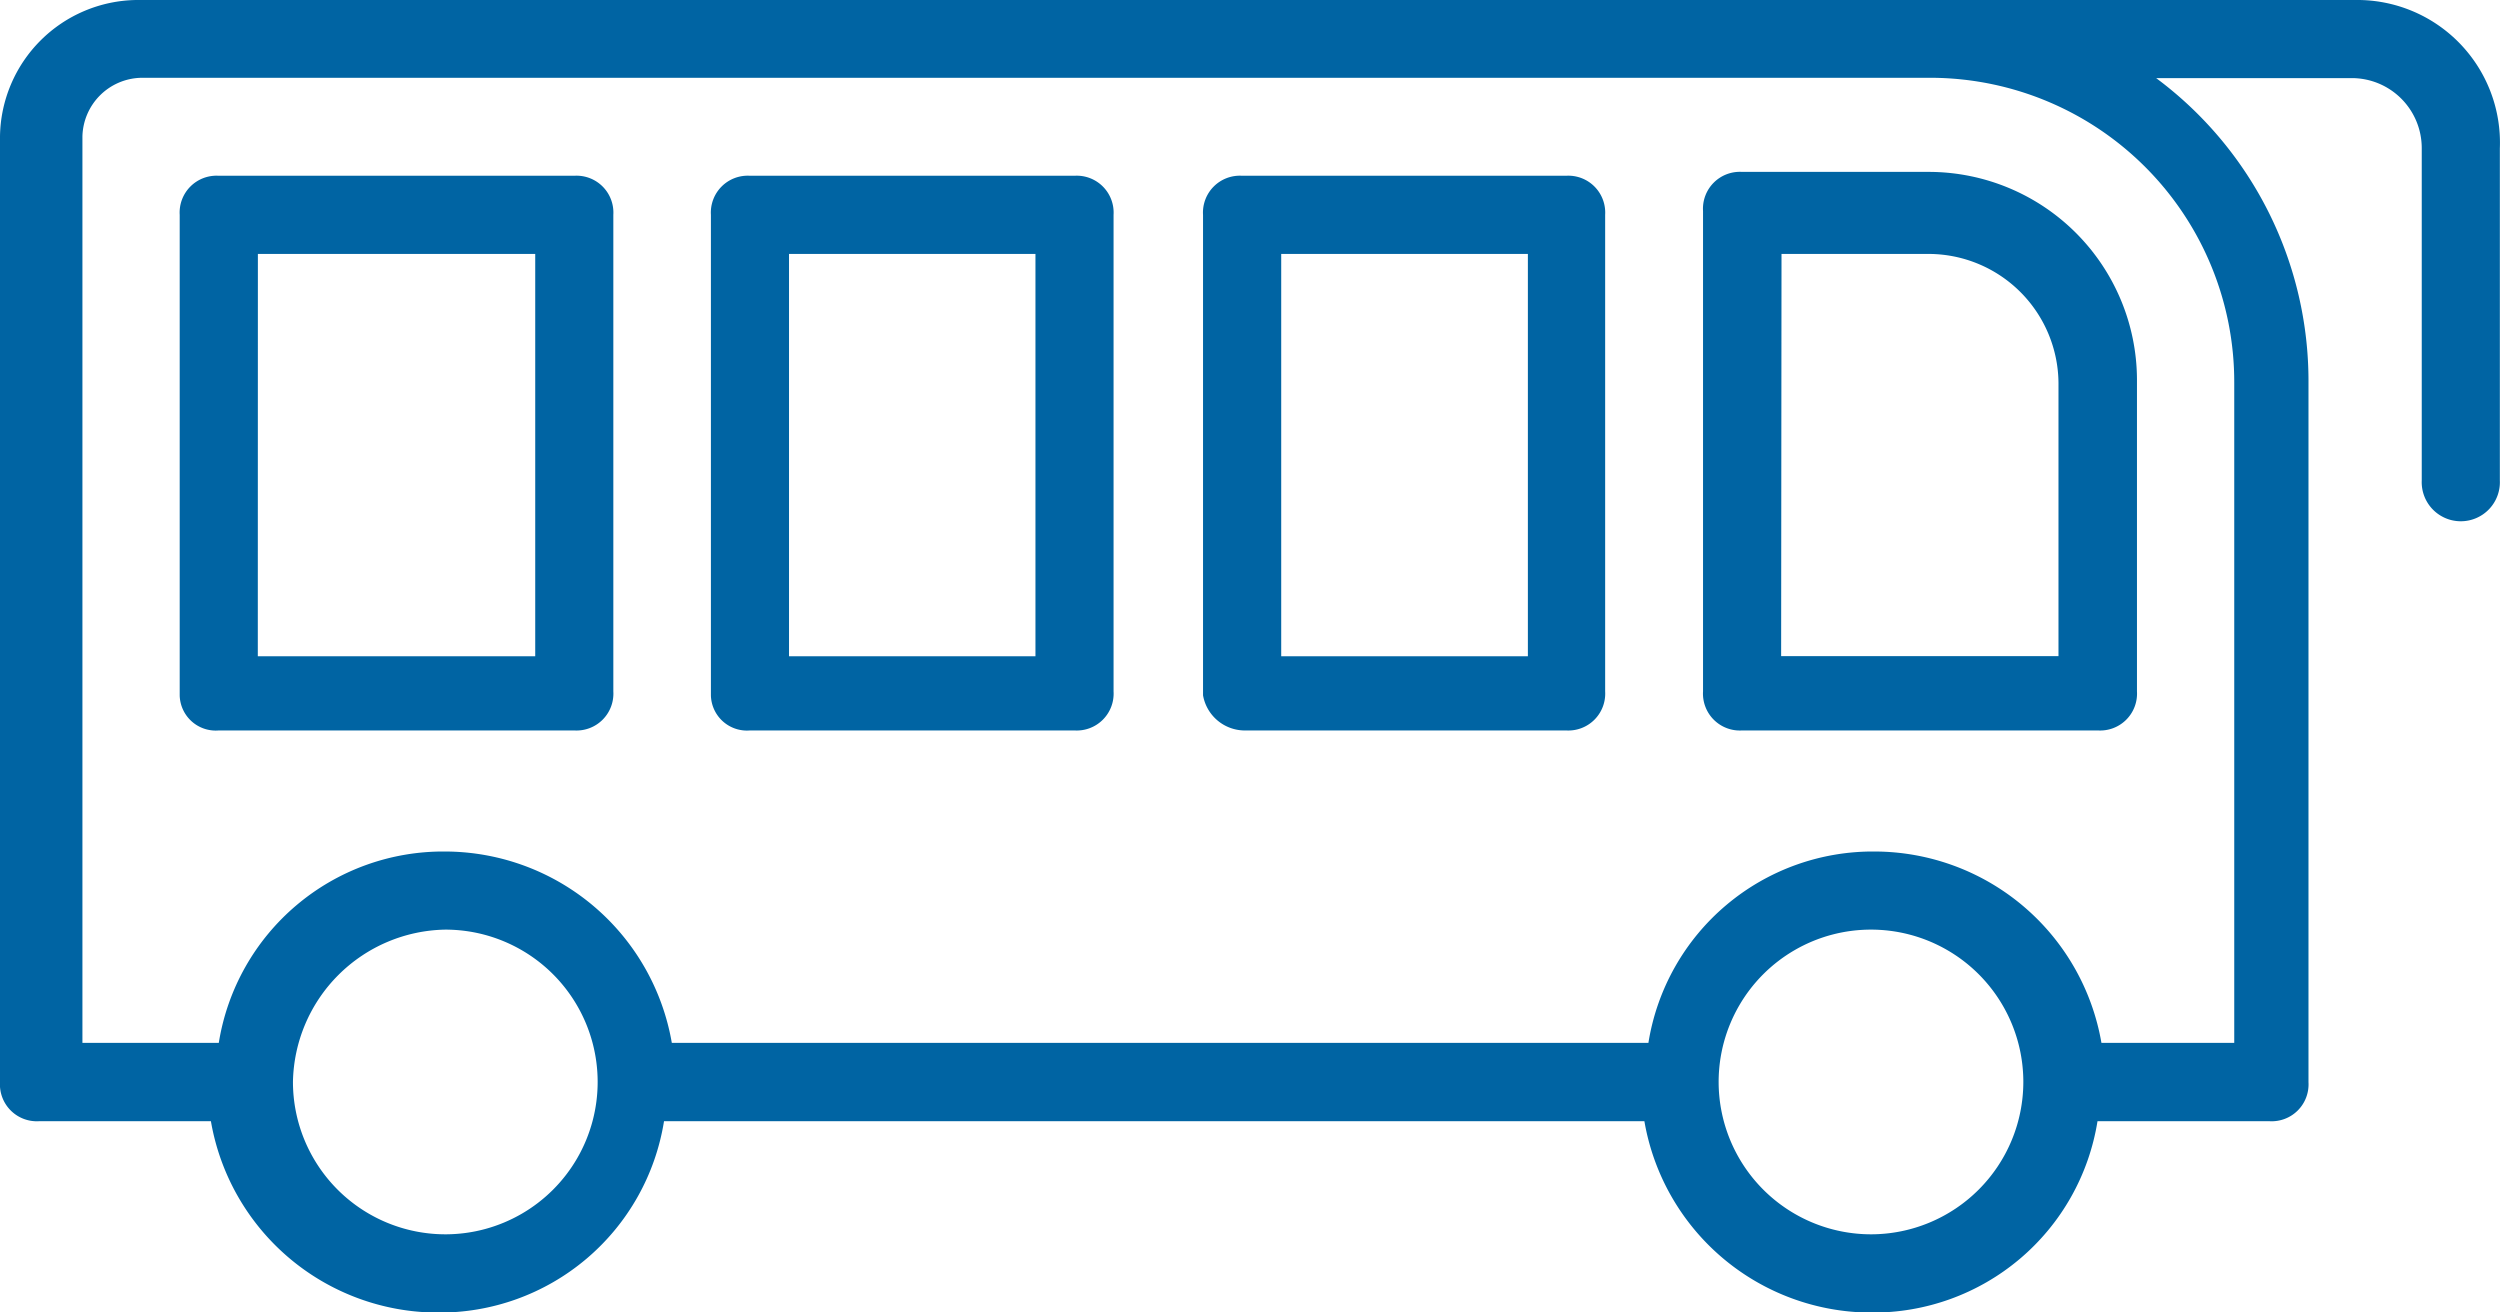
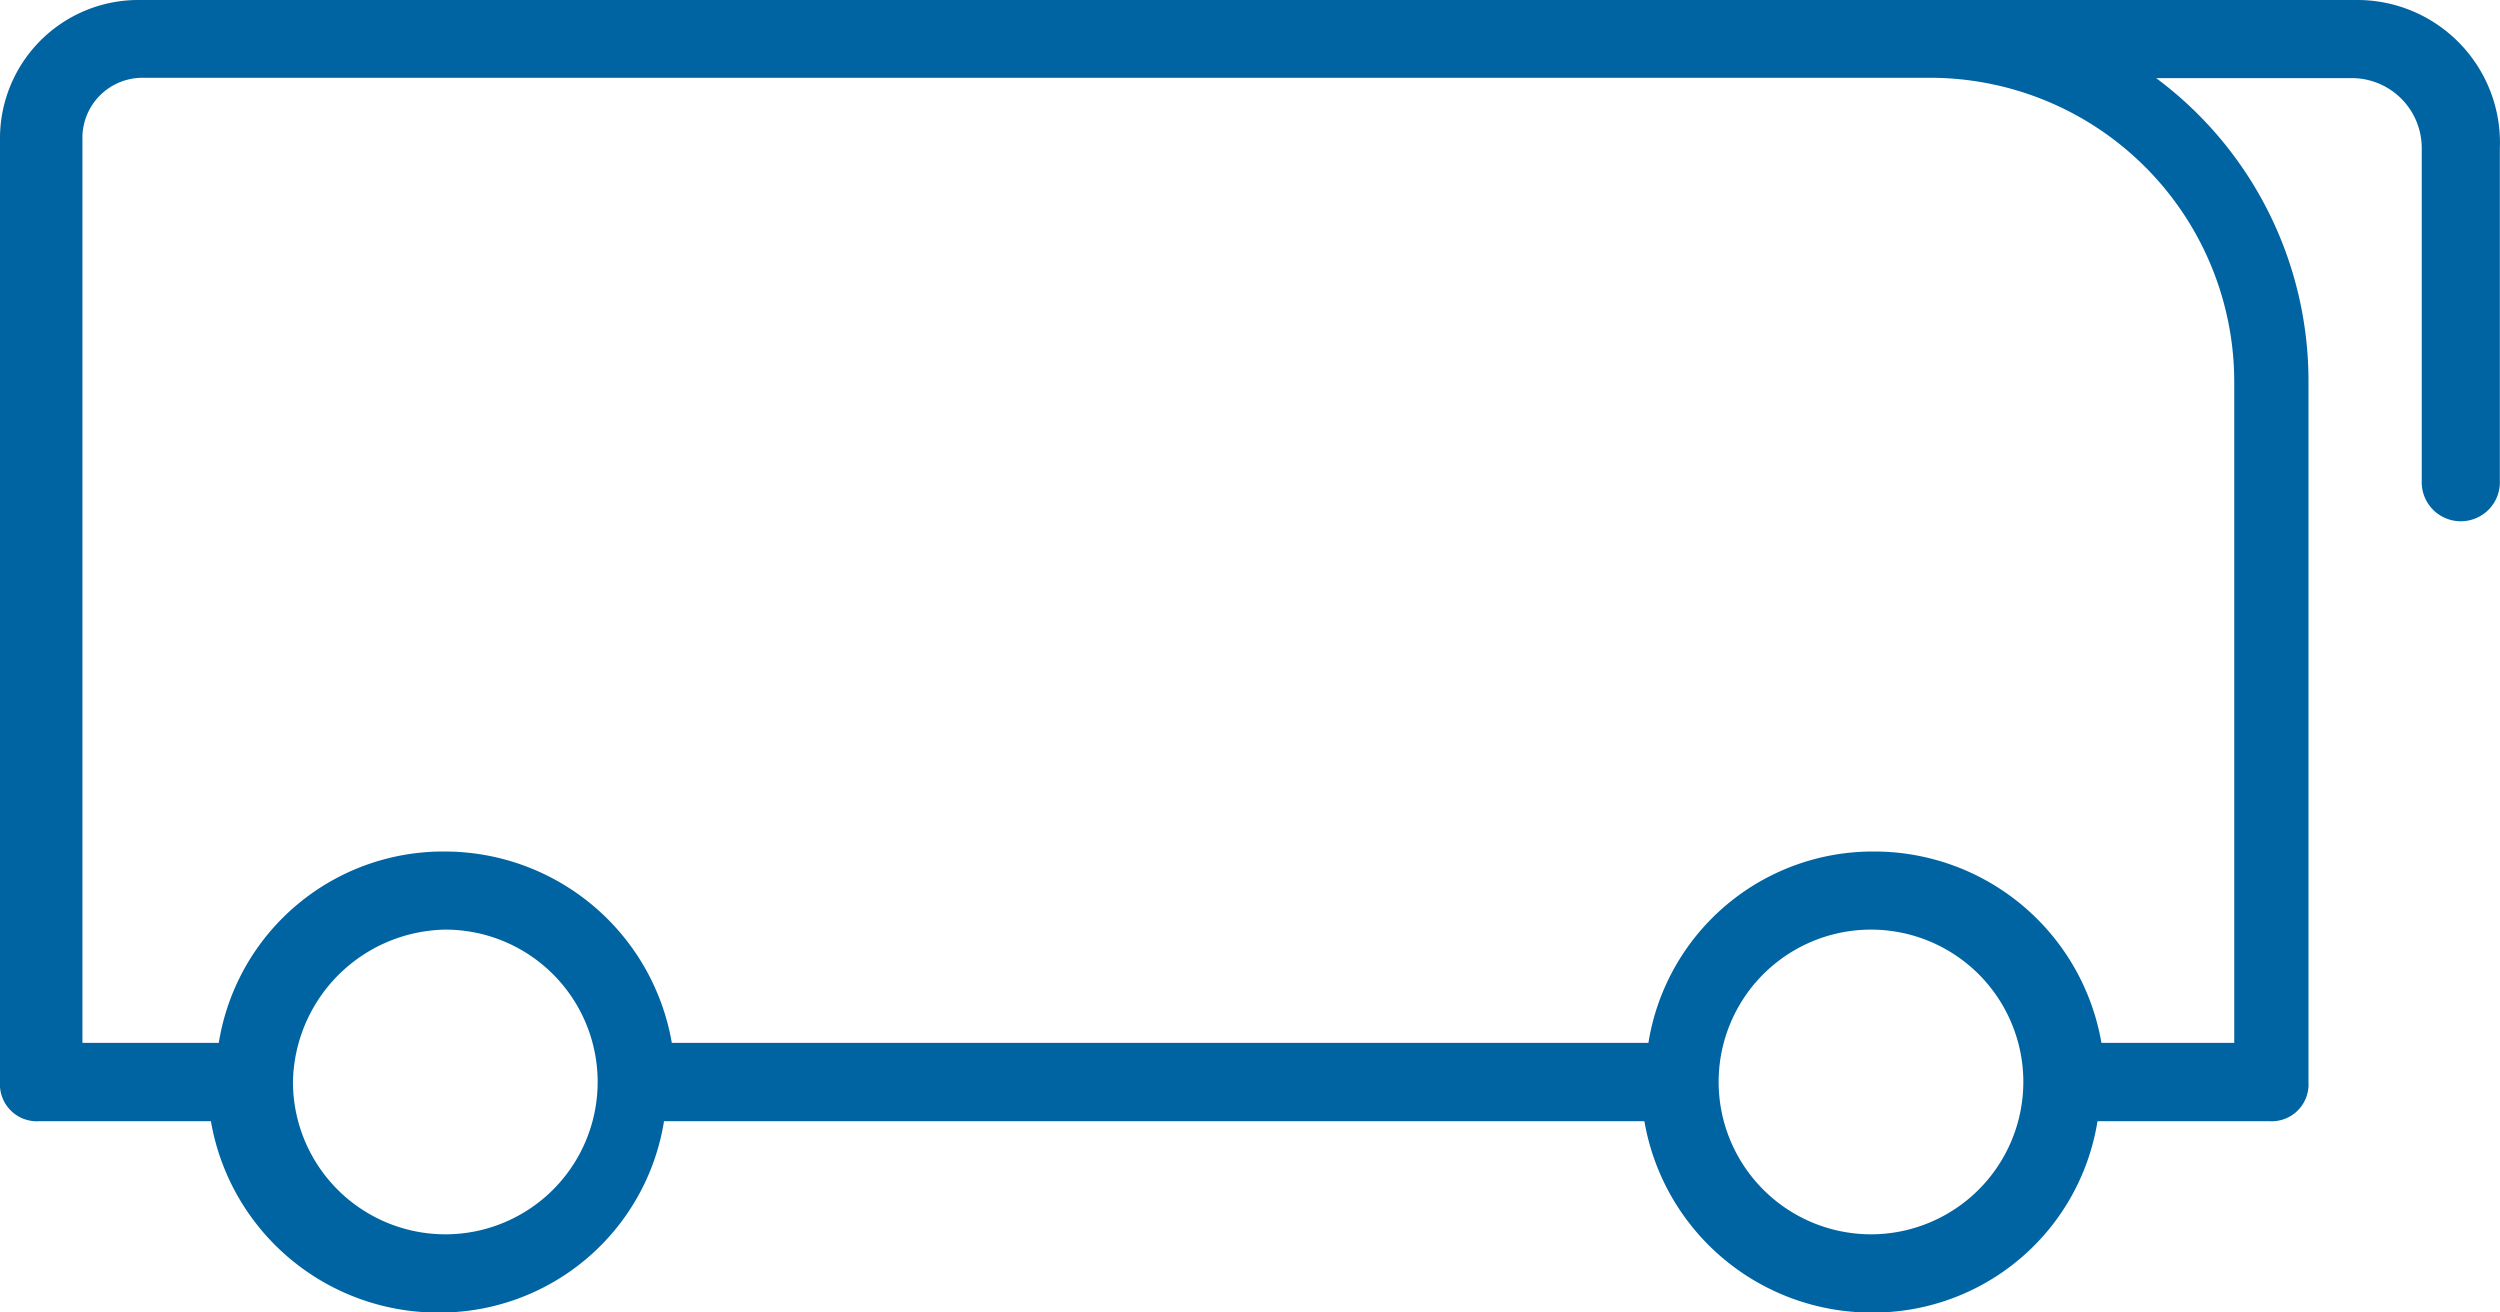
<svg xmlns="http://www.w3.org/2000/svg" id="Group_55" data-name="Group 55" width="33" height="17.324" viewBox="0 0 33 17.324">
-   <path id="Path_200" data-name="Path 200" d="M6.016,27.973h4.692a.487.487,0,0,0,.516-.516v-6.29a.487.487,0,0,0-.516-.516H6.016a.487.487,0,0,0-.516.516v6.342A.476.476,0,0,0,6.016,27.973Zm.516-6.29h3.661v5.311H6.531Zm6.5,6.29h4.279a.487.487,0,0,0,.516-.516v-6.29a.487.487,0,0,0-.516-.516H13.028a.487.487,0,0,0-.516.516v6.342A.476.476,0,0,0,13.028,27.973Zm.516-6.29h3.248v5.311H13.543V21.683Zm6.032,6.29H23.8a.487.487,0,0,0,.516-.516v-6.29a.487.487,0,0,0-.516-.516H19.524a.487.487,0,0,0-.516.516v6.342A.561.561,0,0,0,19.576,27.973Zm.516-6.29h3.2v5.311H20.04V21.683Zm6.032,6.29h4.692a.487.487,0,0,0,.516-.516V23.333A2.751,2.751,0,0,0,28.6,20.6H26.124a.487.487,0,0,0-.516.516v6.342A.487.487,0,0,0,26.124,27.973Zm.516-6.29H28.6a1.717,1.717,0,0,1,1.7,1.7v3.609H26.639Z" transform="translate(-3.128 -18.331)" fill="#0064a3" />
  <path id="Path_201" data-name="Path 201" d="M31.99,16.2H2.7A1.827,1.827,0,0,0,.9,18V30.482A.487.487,0,0,0,1.416,31H3.684a3.043,3.043,0,0,0,2.99,2.526A3,3,0,0,0,9.665,31H22.606a3.043,3.043,0,0,0,2.99,2.526A3,3,0,0,0,28.587,31h2.269a.487.487,0,0,0,.516-.516V21.253a4.981,4.981,0,0,0-2.011-4.022h2.578a.924.924,0,0,1,.928.928v4.383a.516.516,0,1,0,1.031,0V18.159A1.884,1.884,0,0,0,31.99,16.2ZM6.778,32.493a2.013,2.013,0,0,1-2.011-2.011,2.047,2.047,0,0,1,2.011-2.011,2.011,2.011,0,0,1,0,4.022Zm18.819,0a2.013,2.013,0,0,1-2.011-2.011,2.011,2.011,0,1,1,4.022,0A2.013,2.013,0,0,1,25.6,32.493Zm4.795-11.24v8.713H28.639a3.043,3.043,0,0,0-2.99-2.526,3,3,0,0,0-2.99,2.526H9.768a3.043,3.043,0,0,0-2.99-2.526,3,3,0,0,0-2.99,2.526h-1.8V18a.793.793,0,0,1,.773-.773H26.422A4.016,4.016,0,0,1,30.392,21.253Z" transform="translate(-0.9 -16.2)" fill="#0064a3" />
</svg>